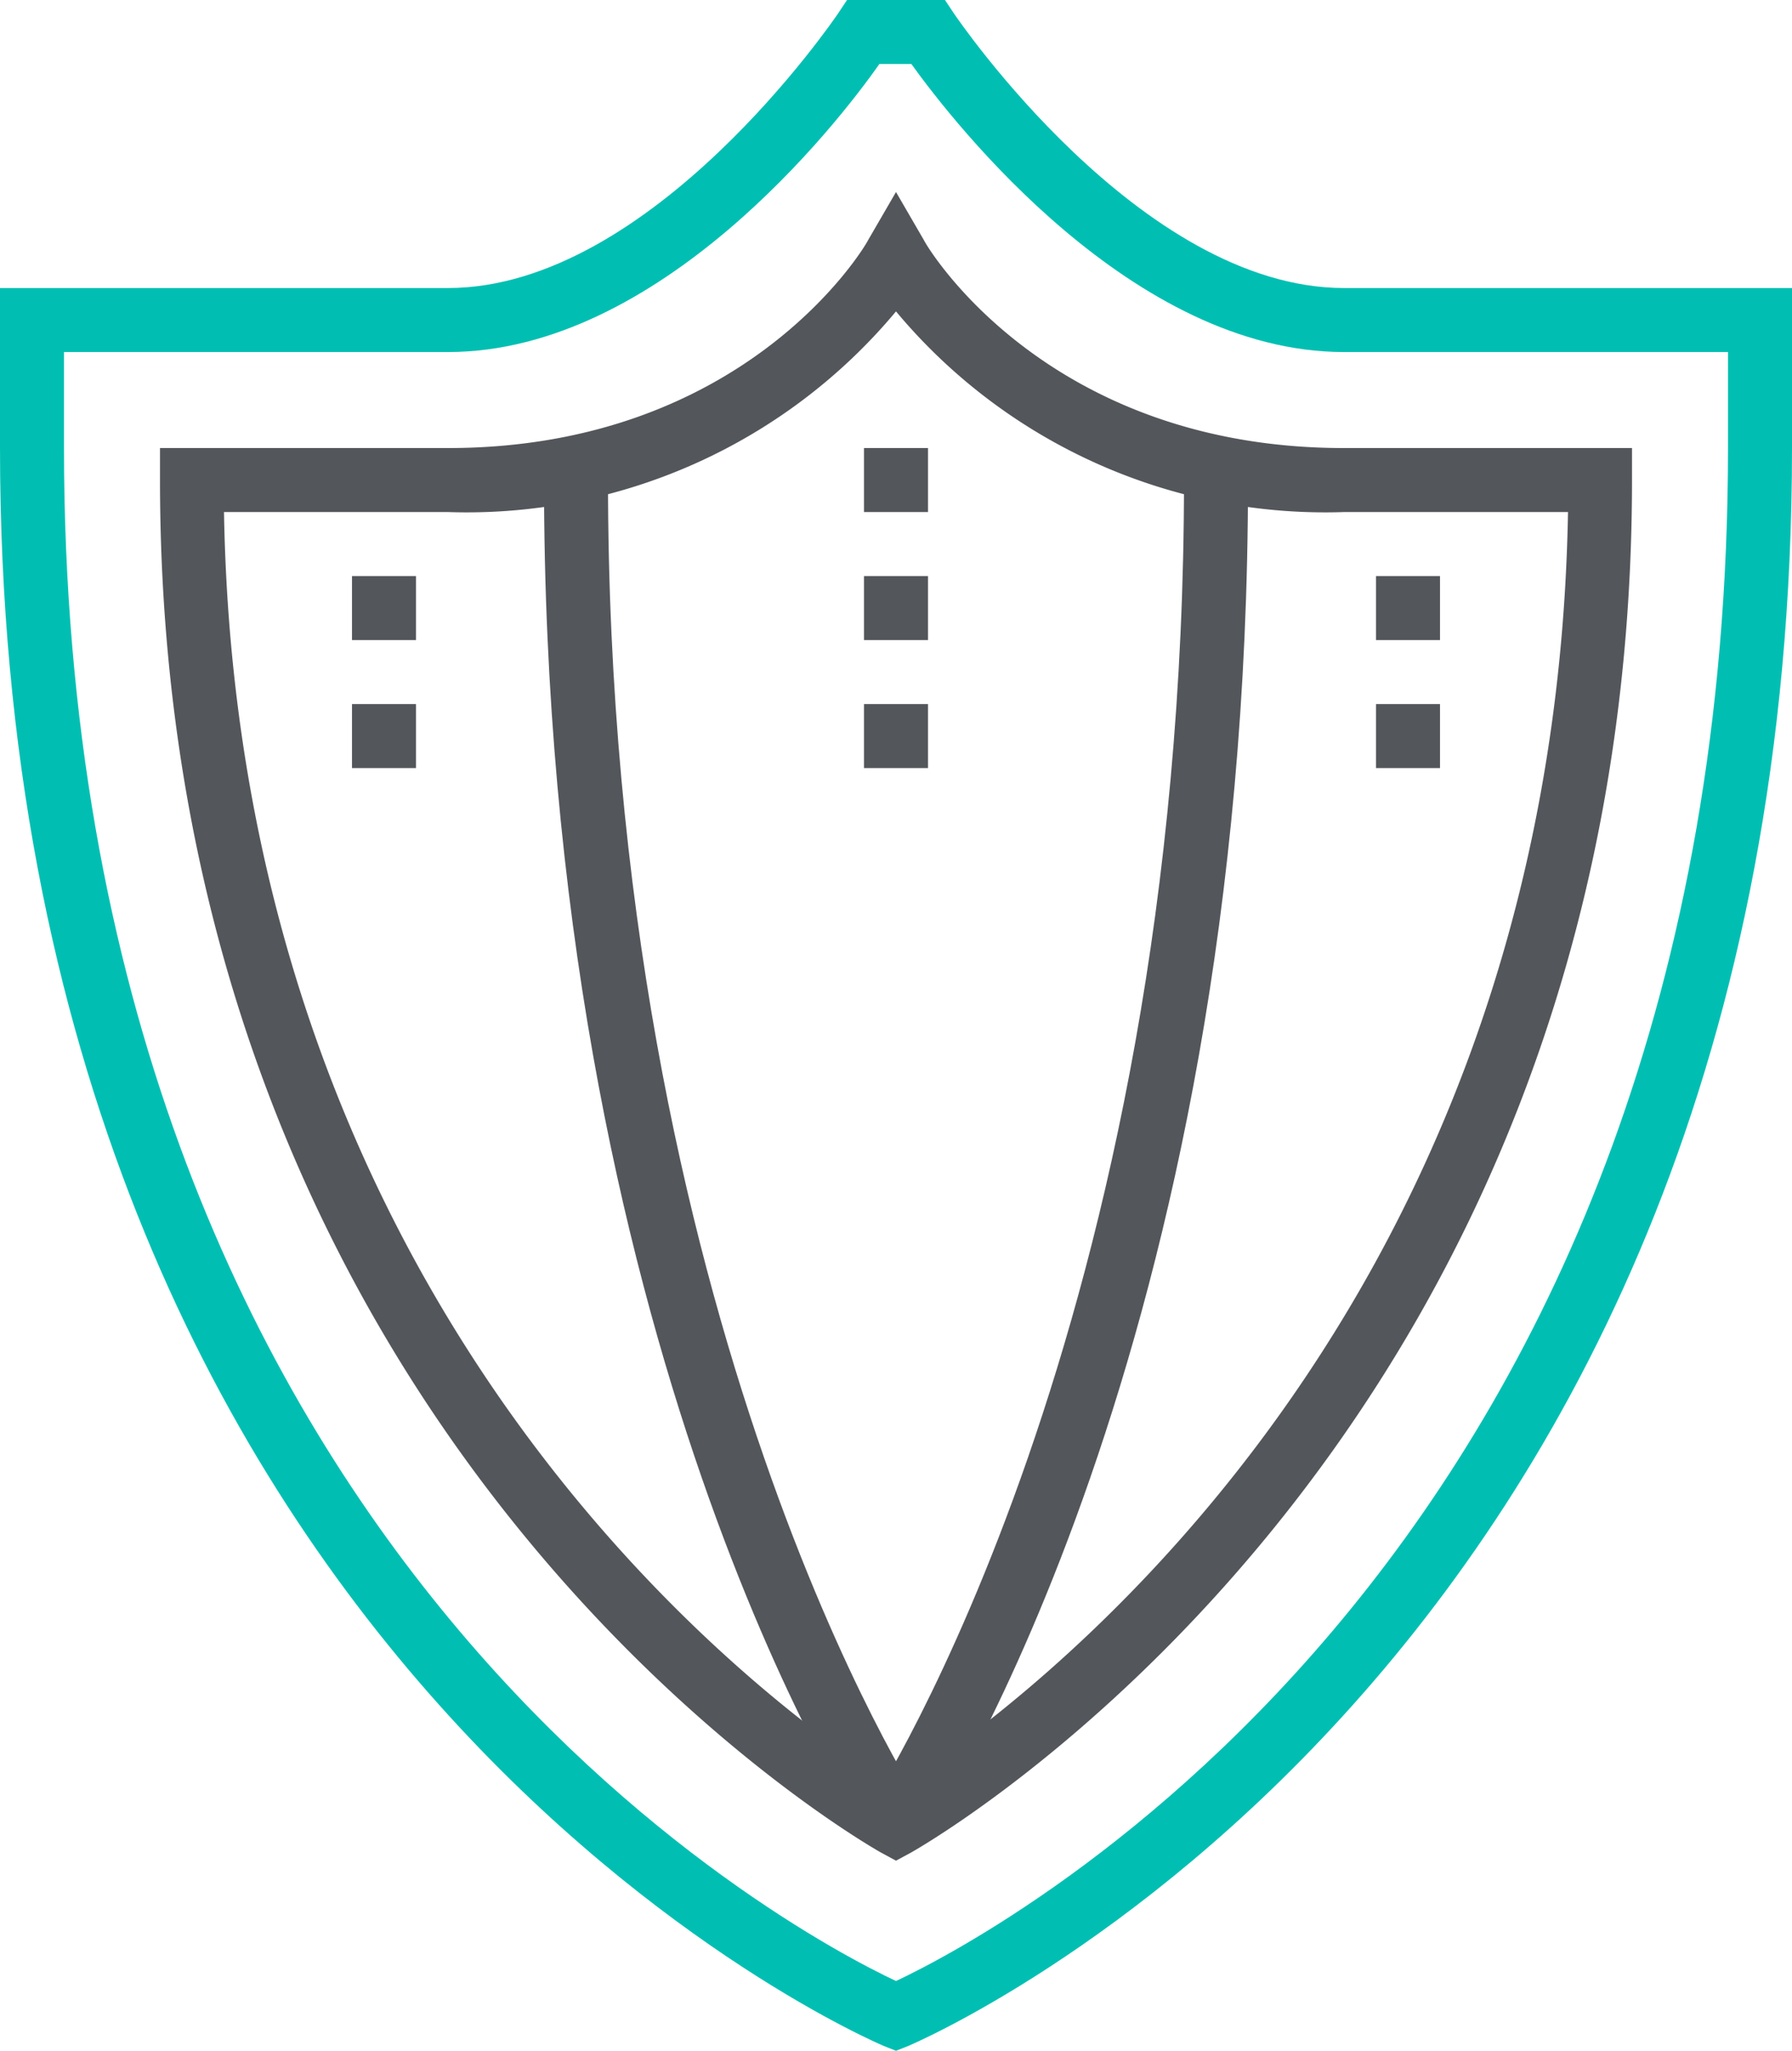
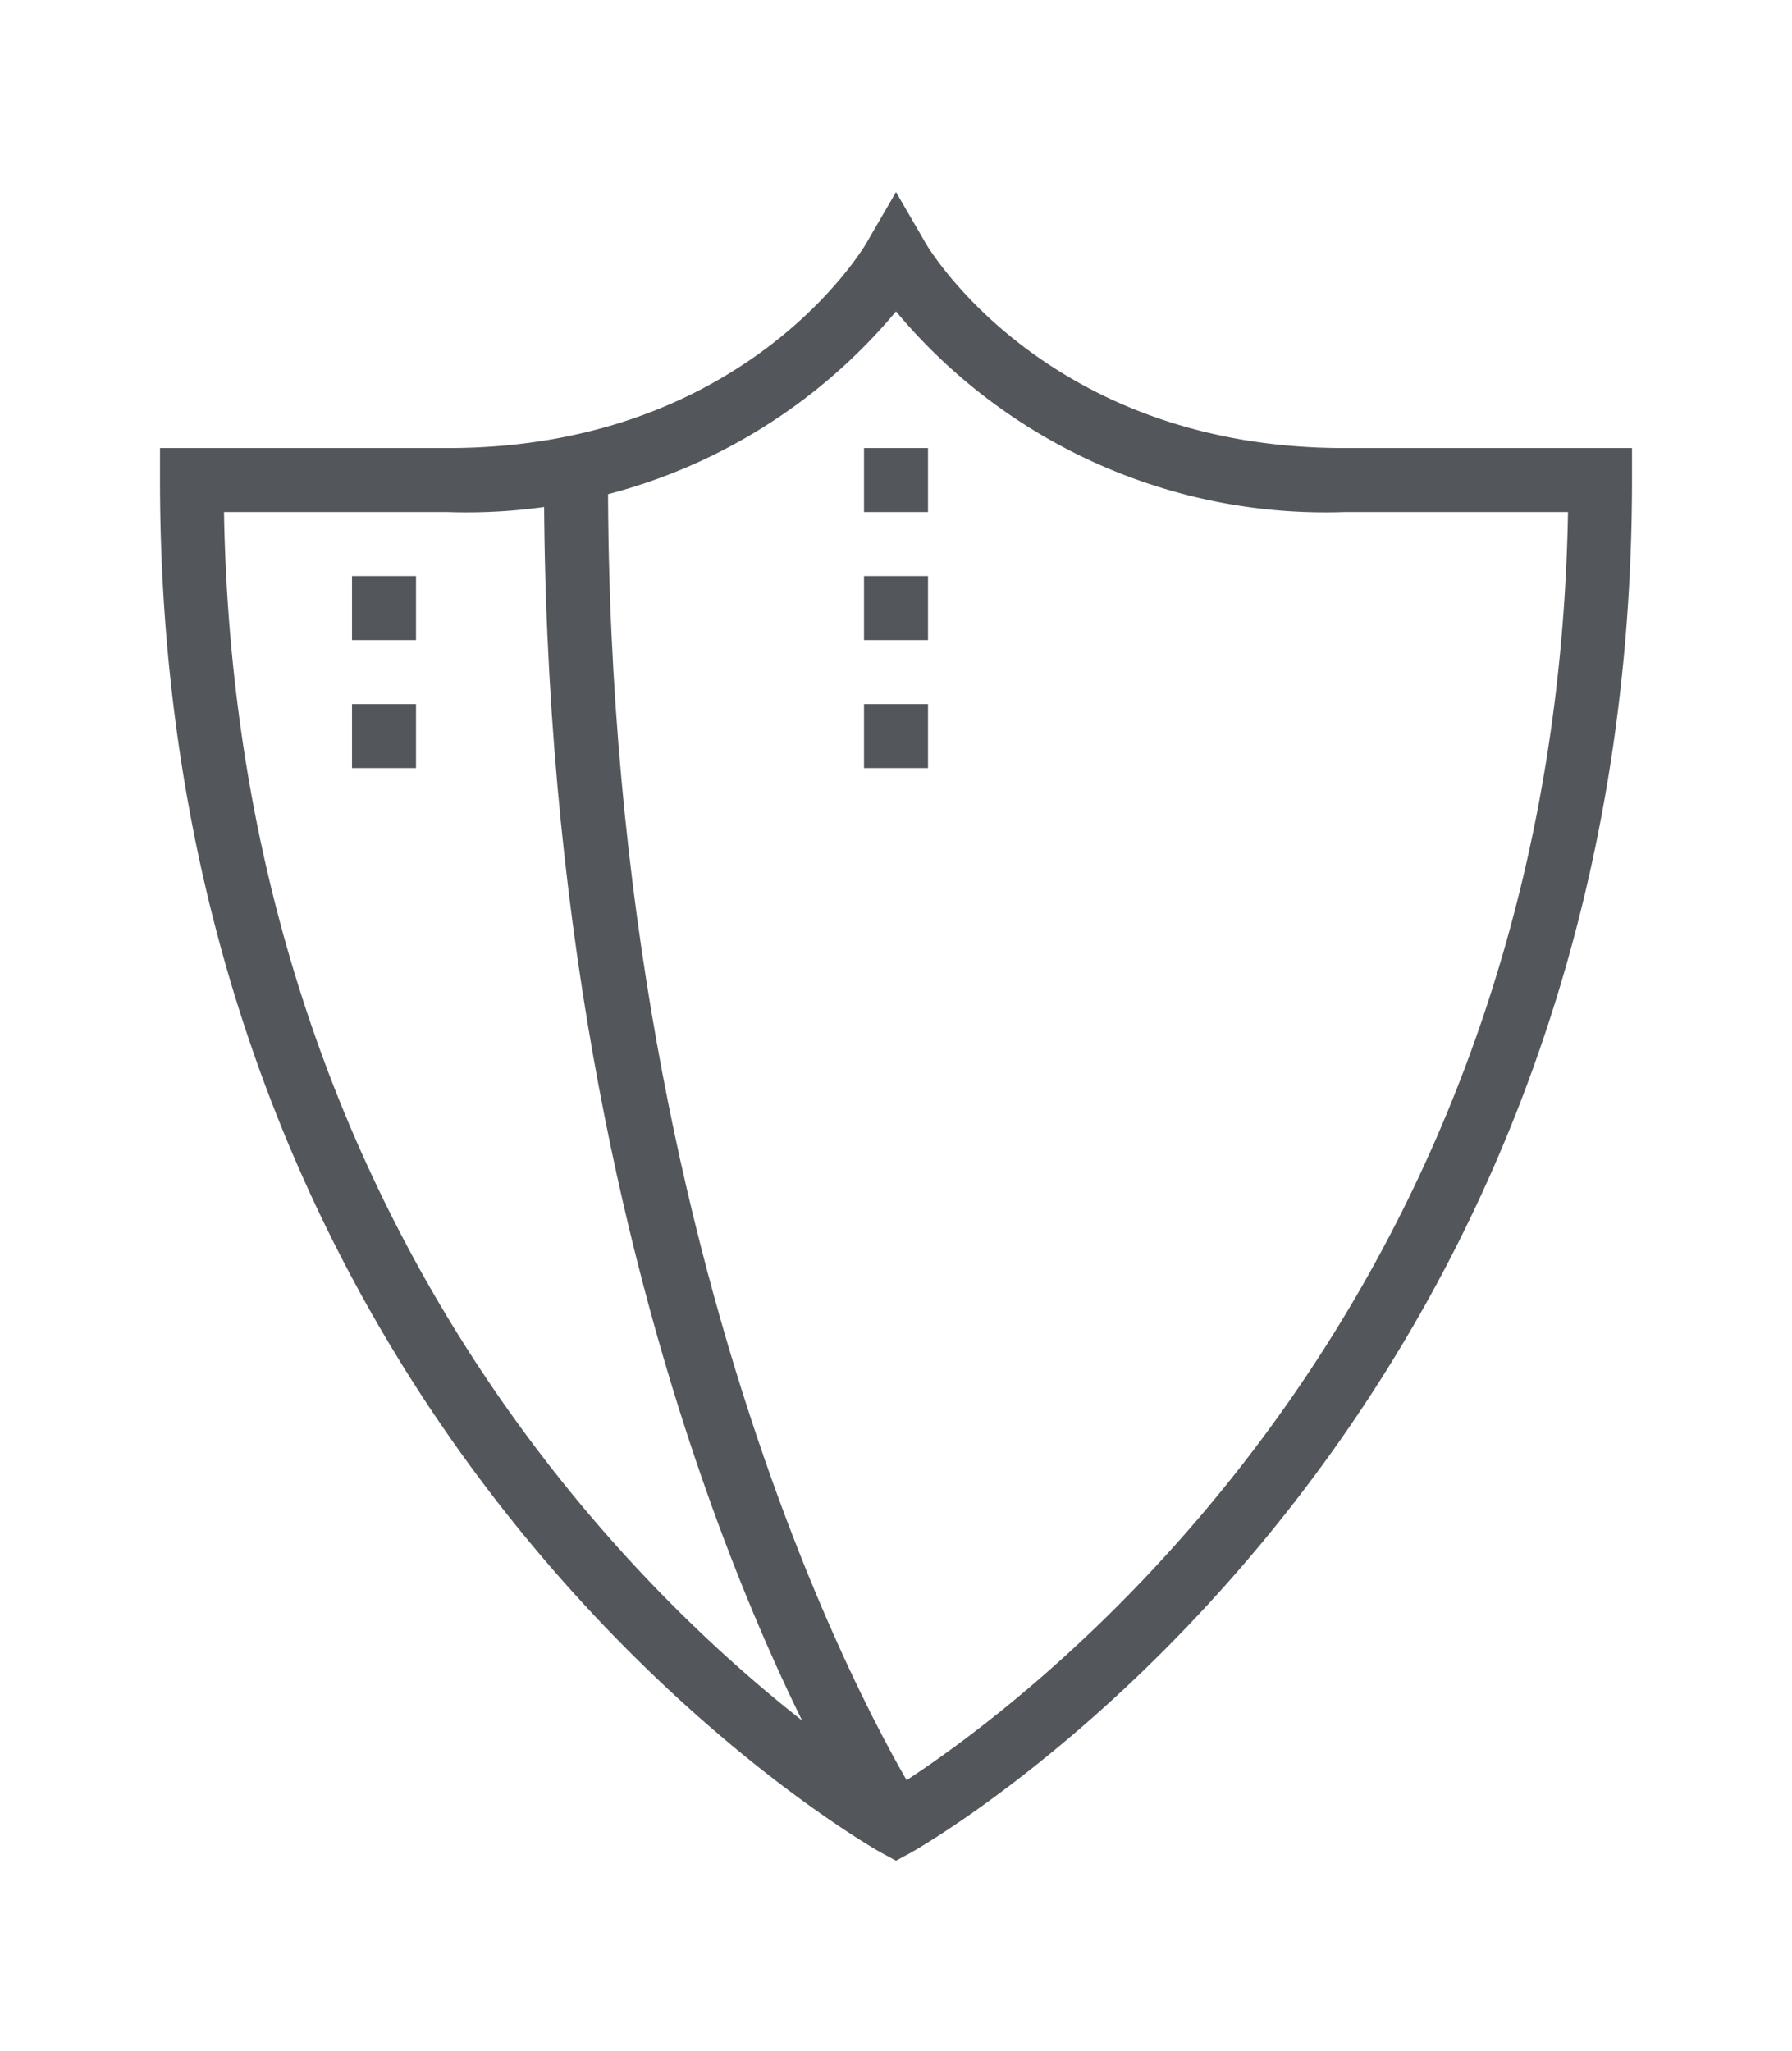
<svg xmlns="http://www.w3.org/2000/svg" viewBox="0 0 56 64.08">
  <defs>
    <style>.cls-1{fill:#00bfb2;}.cls-2{fill:#53565a;}</style>
  </defs>
  <g id="Layer_2" data-name="Layer 2">
    <g id="icons">
-       <path class="cls-1" d="M28,64.08l-.38-.15C27.35,63.81,0,52.23,0,14V9H14C20.38,9,26.11.53,26.17.45l.3-.45h3.06l.3.45C29.89.53,35.62,9,42,9H56v5c0,38.23-27.35,49.81-27.62,49.93ZM2,11v3C2,48.39,24.77,60.38,28,61.9,31.23,60.38,54,48.39,54,14V11H42c-6.6,0-12.16-7.11-13.52-9h-1C26.16,3.89,20.6,11,14,11Z" />
      <path class="cls-2" d="M28,58.14l-.48-.26C27.3,57.75,5,45.24,5,15V14h9c9.26,0,13-6.23,13.13-6.5L28,6l.87,1.5C29,7.77,32.74,14,42,14h9v1c0,30.24-22.3,42.75-22.52,42.88ZM7,16c.44,25.88,17.85,37.88,21,39.84,3.14-2,20.55-14,21-39.84H42A17.47,17.47,0,0,1,28,9.73,17.47,17.47,0,0,1,14,16Z" />
      <path class="cls-2" d="M27.17,57.55C26.75,56.93,17,42,17,15h2c0,26.34,9.73,41.3,9.83,41.45Z" />
-       <path class="cls-2" d="M28.83,57.55l-1.66-1.1C27.27,56.3,37,41.34,37,15h2C39,42,29.25,56.93,28.83,57.55Z" />
      <rect class="cls-2" x="27" y="18" width="2" height="2" />
      <rect class="cls-2" x="27" y="14" width="2" height="2" />
      <rect class="cls-2" x="27" y="22" width="2" height="2" />
      <rect class="cls-2" x="11" y="18" width="2" height="2" />
      <rect class="cls-2" x="11" y="22" width="2" height="2" />
-       <rect class="cls-2" x="43" y="18" width="2" height="2" />
-       <rect class="cls-2" x="43" y="22" width="2" height="2" />
    </g>
  </g>
</svg>